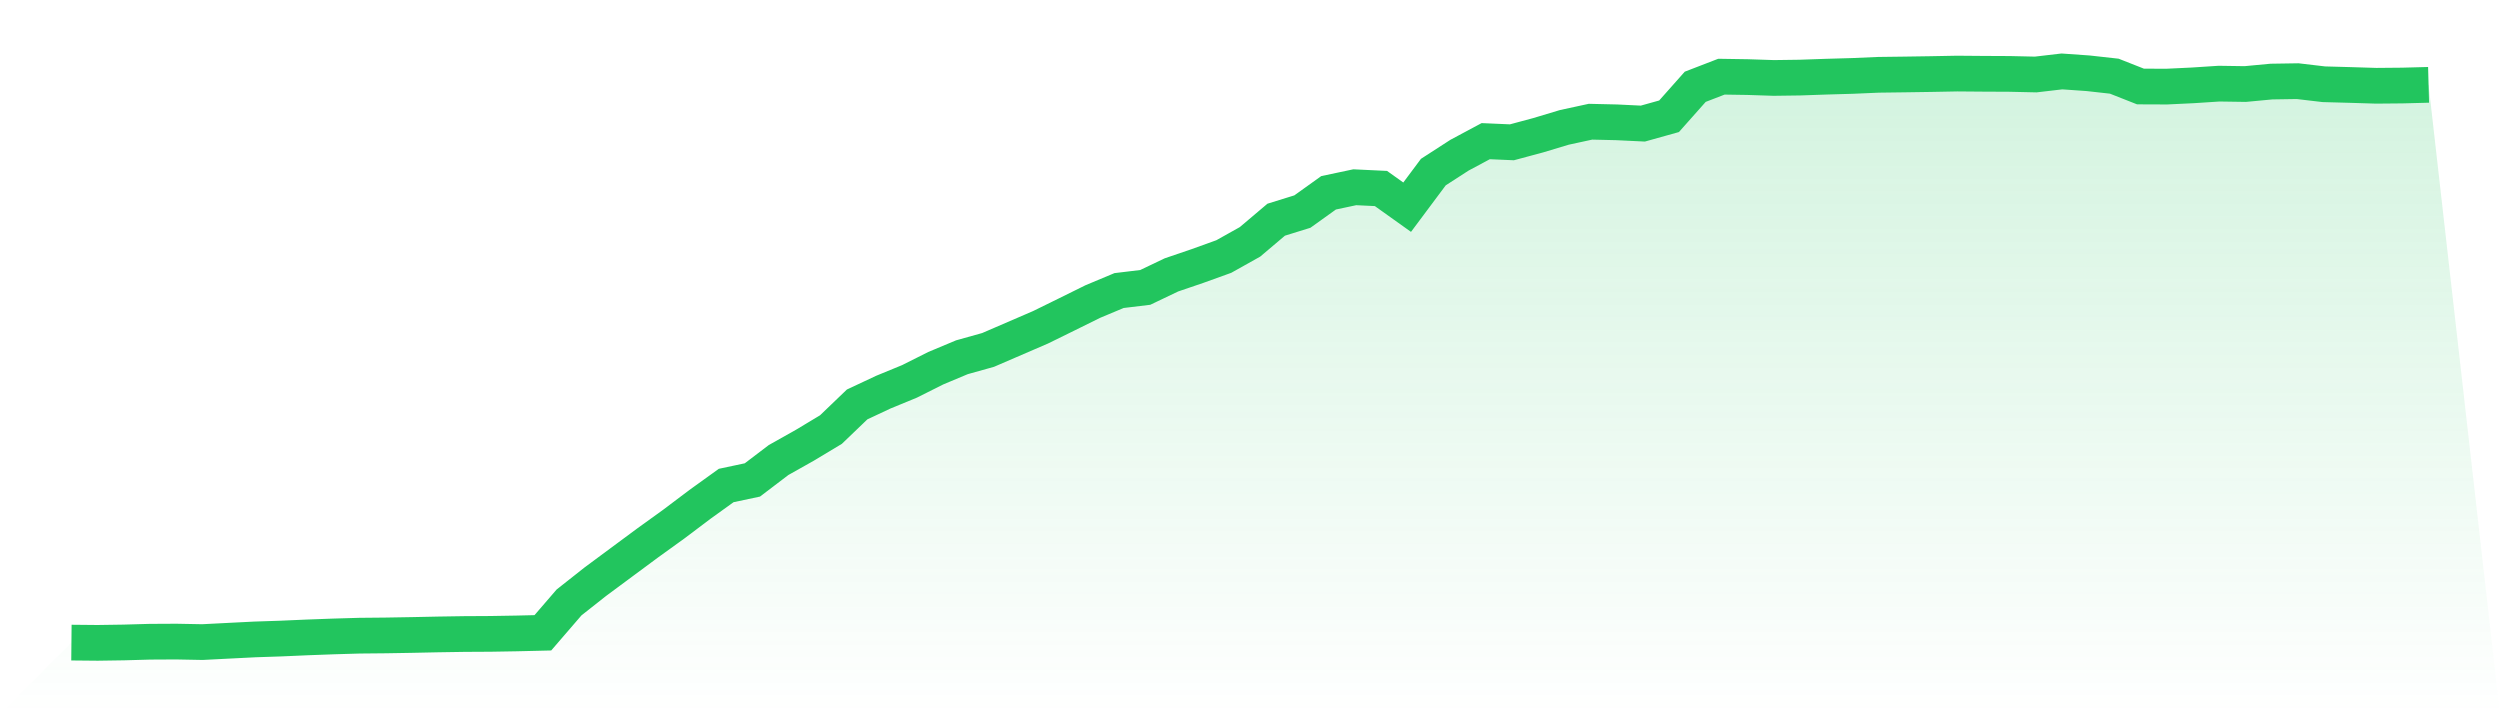
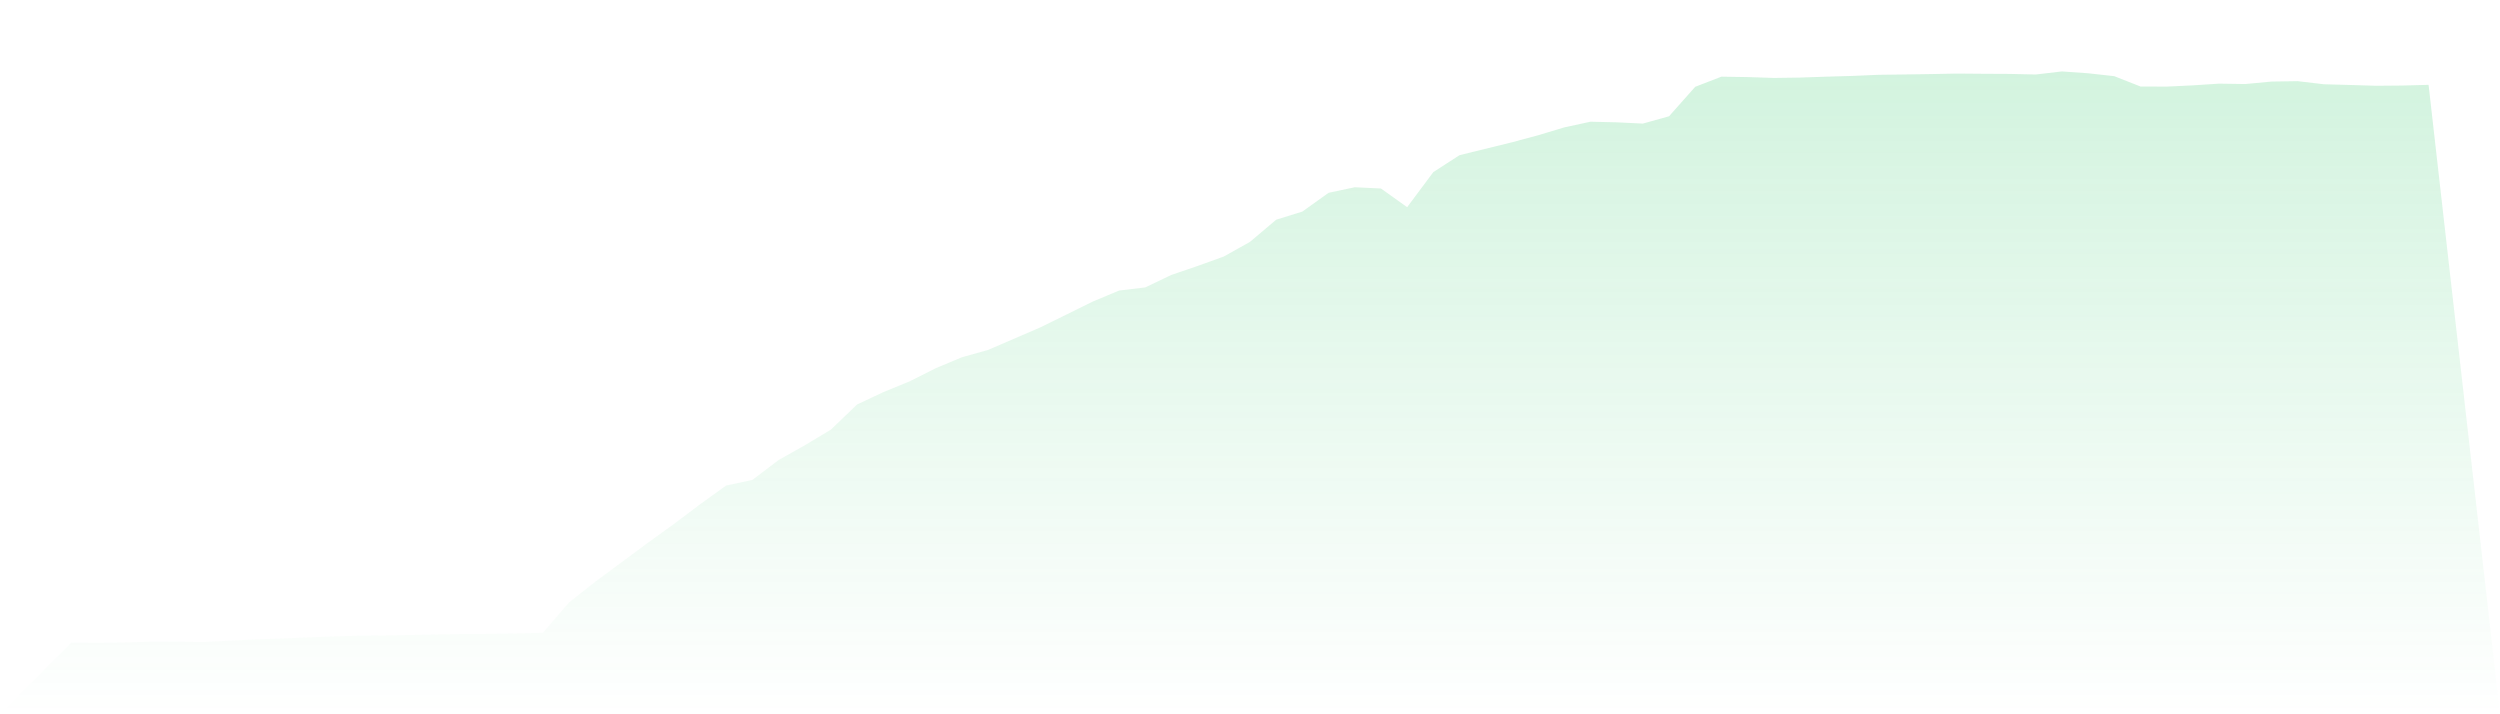
<svg xmlns="http://www.w3.org/2000/svg" viewBox="0 0 140 40">
  <defs>
    <linearGradient id="gradient" x1="0" x2="0" y1="0" y2="1">
      <stop offset="0%" stop-color="#22c55e" stop-opacity="0.2" />
      <stop offset="100%" stop-color="#22c55e" stop-opacity="0" />
    </linearGradient>
  </defs>
-   <path d="M4,35.986 L4,35.986 L5.467,36 L6.933,35.978 L8.4,35.937 L9.867,35.929 L11.333,35.957 L12.8,35.882 L14.267,35.808 L15.733,35.759 L17.2,35.695 L18.667,35.641 L20.133,35.598 L21.6,35.584 L23.067,35.559 L24.533,35.528 L26,35.505 L27.467,35.497 L28.933,35.472 L30.4,35.437 L31.867,33.736 L33.333,32.579 L34.8,31.492 L36.267,30.406 L37.733,29.349 L39.2,28.243 L40.667,27.188 L42.133,26.877 L43.6,25.762 L45.067,24.937 L46.533,24.056 L48,22.648 L49.467,21.96 L50.933,21.357 L52.4,20.621 L53.867,20.006 L55.333,19.596 L56.8,18.963 L58.267,18.33 L59.733,17.61 L61.2,16.885 L62.667,16.271 L64.133,16.095 L65.6,15.394 L67.067,14.894 L68.533,14.365 L70,13.544 L71.467,12.303 L72.933,11.848 L74.4,10.797 L75.867,10.486 L77.333,10.556 L78.8,11.603 L80.267,9.637 L81.733,8.69 L83.2,7.905 L84.667,7.969 L86.133,7.575 L87.6,7.134 L89.067,6.816 L90.533,6.85 L92,6.921 L93.467,6.511 L94.933,4.86 L96.4,4.294 L97.867,4.317 L99.333,4.365 L100.8,4.345 L102.267,4.294 L103.733,4.252 L105.2,4.189 L106.667,4.17 L108.133,4.148 L109.6,4.12 L111.067,4.132 L112.533,4.139 L114,4.172 L115.467,4 L116.933,4.103 L118.4,4.266 L119.867,4.844 L121.333,4.85 L122.8,4.78 L124.267,4.684 L125.733,4.706 L127.2,4.568 L128.667,4.545 L130.133,4.718 L131.6,4.758 L133.067,4.803 L134.533,4.79 L136,4.751 L140,40 L0,40 z" fill="url(#gradient)" />
-   <path d="M4,35.986 L4,35.986 L5.467,36 L6.933,35.978 L8.4,35.937 L9.867,35.929 L11.333,35.957 L12.8,35.882 L14.267,35.808 L15.733,35.759 L17.2,35.695 L18.667,35.641 L20.133,35.598 L21.6,35.584 L23.067,35.559 L24.533,35.528 L26,35.505 L27.467,35.497 L28.933,35.472 L30.4,35.437 L31.867,33.736 L33.333,32.579 L34.8,31.492 L36.267,30.406 L37.733,29.349 L39.2,28.243 L40.667,27.188 L42.133,26.877 L43.6,25.762 L45.067,24.937 L46.533,24.056 L48,22.648 L49.467,21.96 L50.933,21.357 L52.4,20.621 L53.867,20.006 L55.333,19.596 L56.8,18.963 L58.267,18.33 L59.733,17.61 L61.2,16.885 L62.667,16.271 L64.133,16.095 L65.6,15.394 L67.067,14.894 L68.533,14.365 L70,13.544 L71.467,12.303 L72.933,11.848 L74.4,10.797 L75.867,10.486 L77.333,10.556 L78.8,11.603 L80.267,9.637 L81.733,8.69 L83.2,7.905 L84.667,7.969 L86.133,7.575 L87.6,7.134 L89.067,6.816 L90.533,6.85 L92,6.921 L93.467,6.511 L94.933,4.86 L96.4,4.294 L97.867,4.317 L99.333,4.365 L100.8,4.345 L102.267,4.294 L103.733,4.252 L105.2,4.189 L106.667,4.17 L108.133,4.148 L109.6,4.12 L111.067,4.132 L112.533,4.139 L114,4.172 L115.467,4 L116.933,4.103 L118.4,4.266 L119.867,4.844 L121.333,4.85 L122.8,4.78 L124.267,4.684 L125.733,4.706 L127.2,4.568 L128.667,4.545 L130.133,4.718 L131.6,4.758 L133.067,4.803 L134.533,4.79 L136,4.751" fill="none" stroke="#22c55e" stroke-width="2" />
+   <path d="M4,35.986 L4,35.986 L5.467,36 L6.933,35.978 L8.4,35.937 L9.867,35.929 L11.333,35.957 L12.8,35.882 L14.267,35.808 L15.733,35.759 L17.2,35.695 L18.667,35.641 L20.133,35.598 L21.6,35.584 L23.067,35.559 L24.533,35.528 L26,35.505 L27.467,35.497 L28.933,35.472 L30.4,35.437 L31.867,33.736 L33.333,32.579 L34.8,31.492 L36.267,30.406 L37.733,29.349 L39.2,28.243 L40.667,27.188 L42.133,26.877 L43.6,25.762 L45.067,24.937 L46.533,24.056 L48,22.648 L49.467,21.96 L50.933,21.357 L52.4,20.621 L53.867,20.006 L55.333,19.596 L56.8,18.963 L58.267,18.33 L59.733,17.61 L61.2,16.885 L62.667,16.271 L64.133,16.095 L65.6,15.394 L67.067,14.894 L68.533,14.365 L70,13.544 L71.467,12.303 L72.933,11.848 L74.4,10.797 L75.867,10.486 L77.333,10.556 L78.8,11.603 L80.267,9.637 L81.733,8.69 L84.667,7.969 L86.133,7.575 L87.6,7.134 L89.067,6.816 L90.533,6.85 L92,6.921 L93.467,6.511 L94.933,4.86 L96.4,4.294 L97.867,4.317 L99.333,4.365 L100.8,4.345 L102.267,4.294 L103.733,4.252 L105.2,4.189 L106.667,4.17 L108.133,4.148 L109.6,4.12 L111.067,4.132 L112.533,4.139 L114,4.172 L115.467,4 L116.933,4.103 L118.4,4.266 L119.867,4.844 L121.333,4.85 L122.8,4.78 L124.267,4.684 L125.733,4.706 L127.2,4.568 L128.667,4.545 L130.133,4.718 L131.6,4.758 L133.067,4.803 L134.533,4.79 L136,4.751 L140,40 L0,40 z" fill="url(#gradient)" />
</svg>